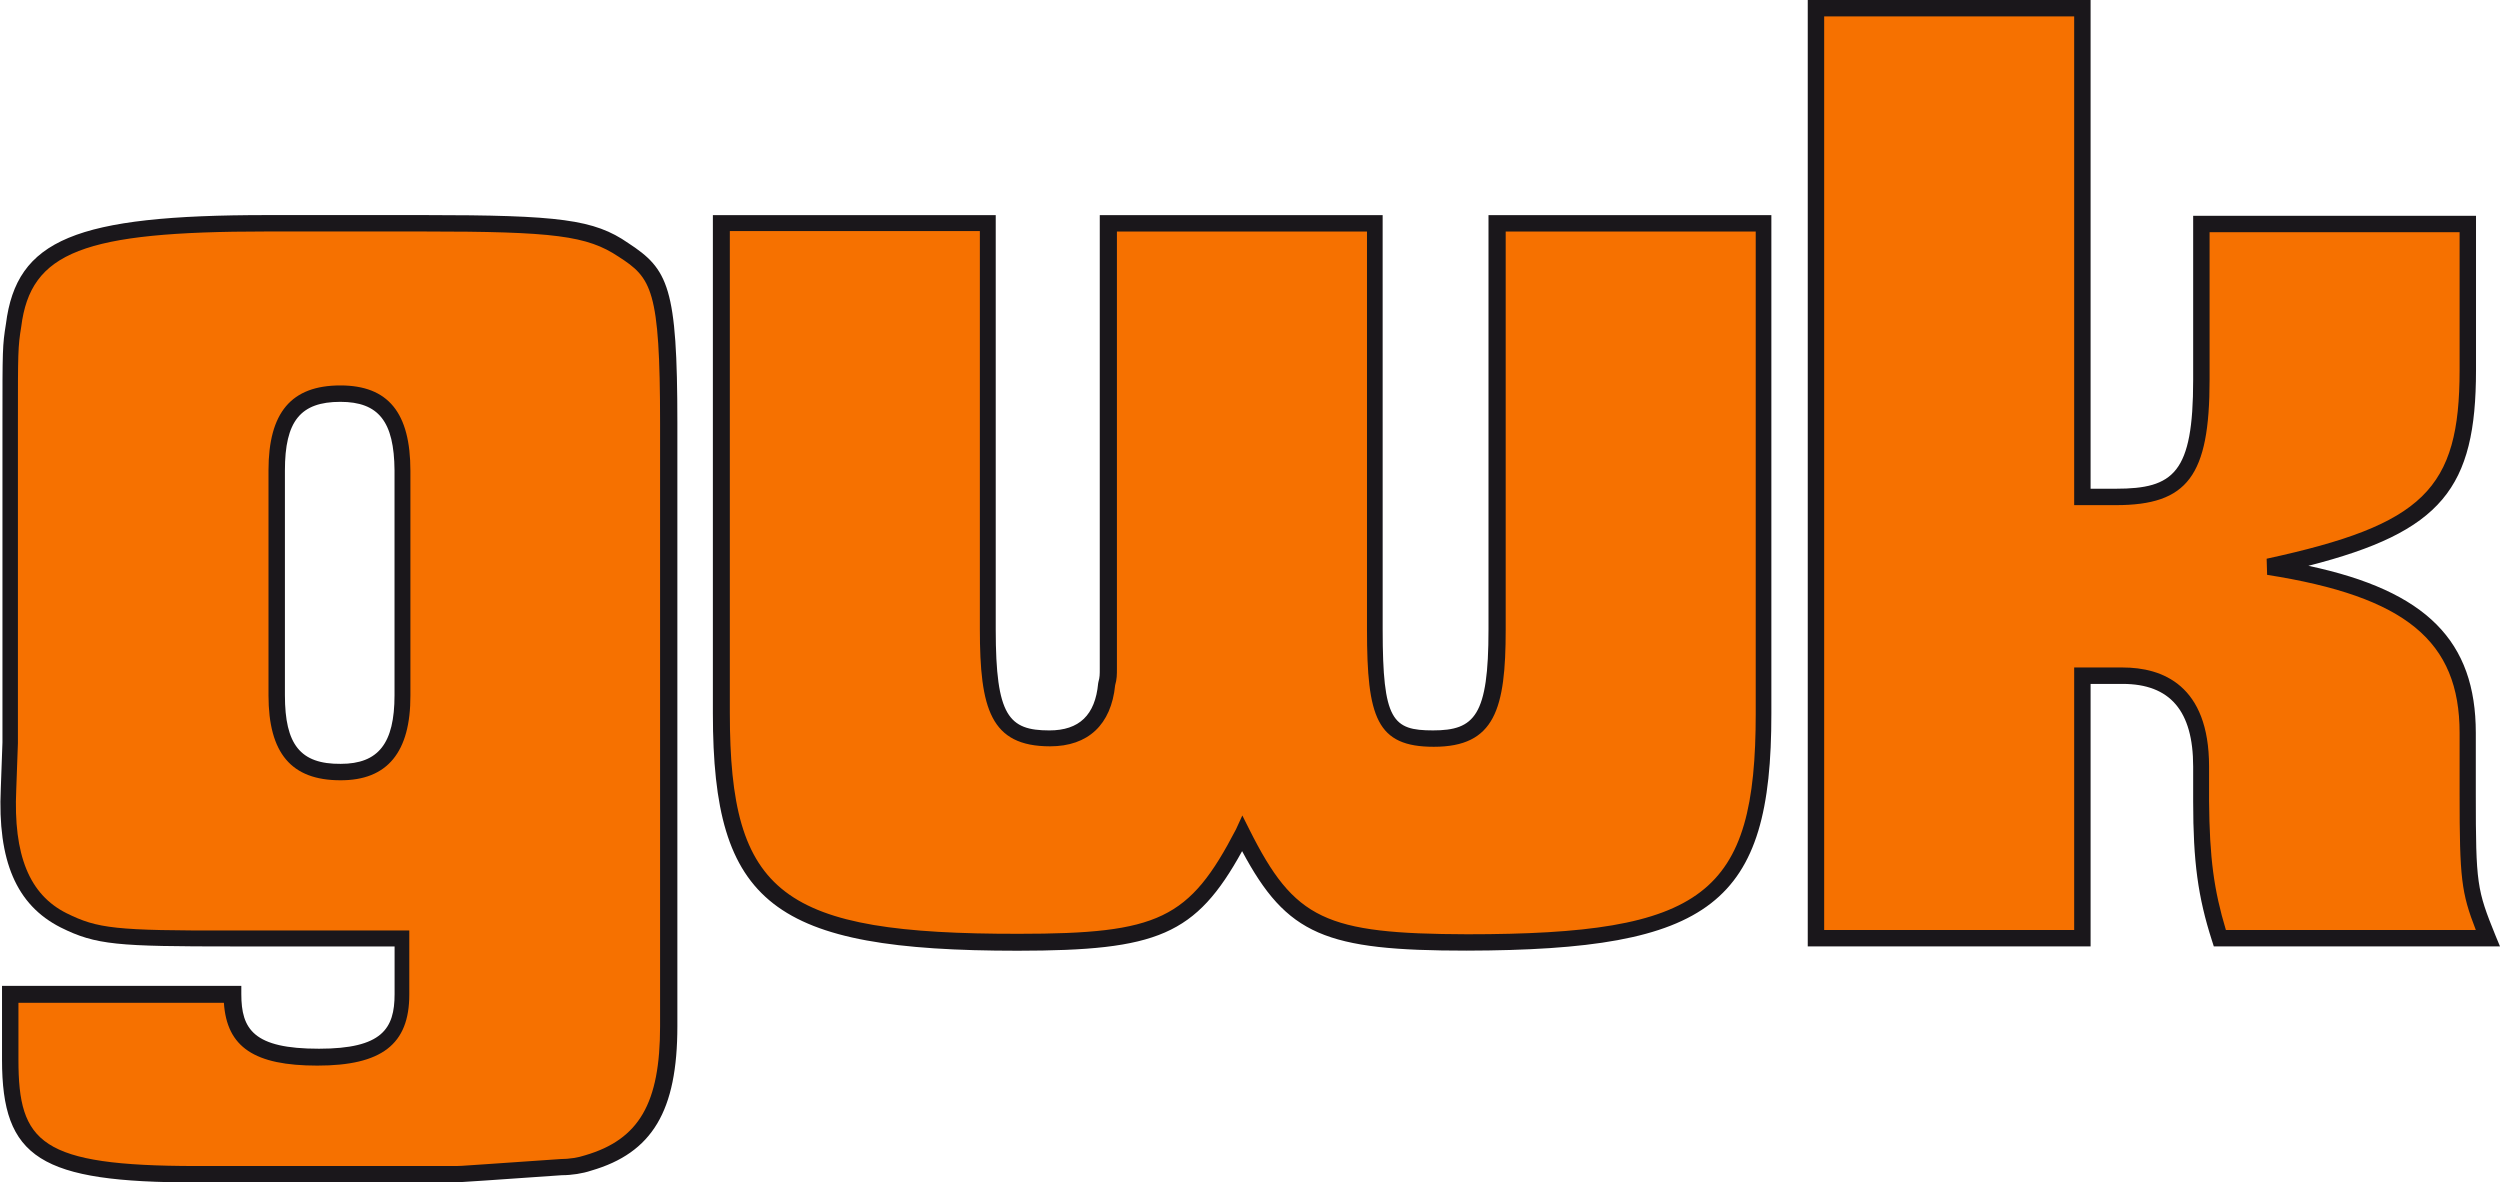
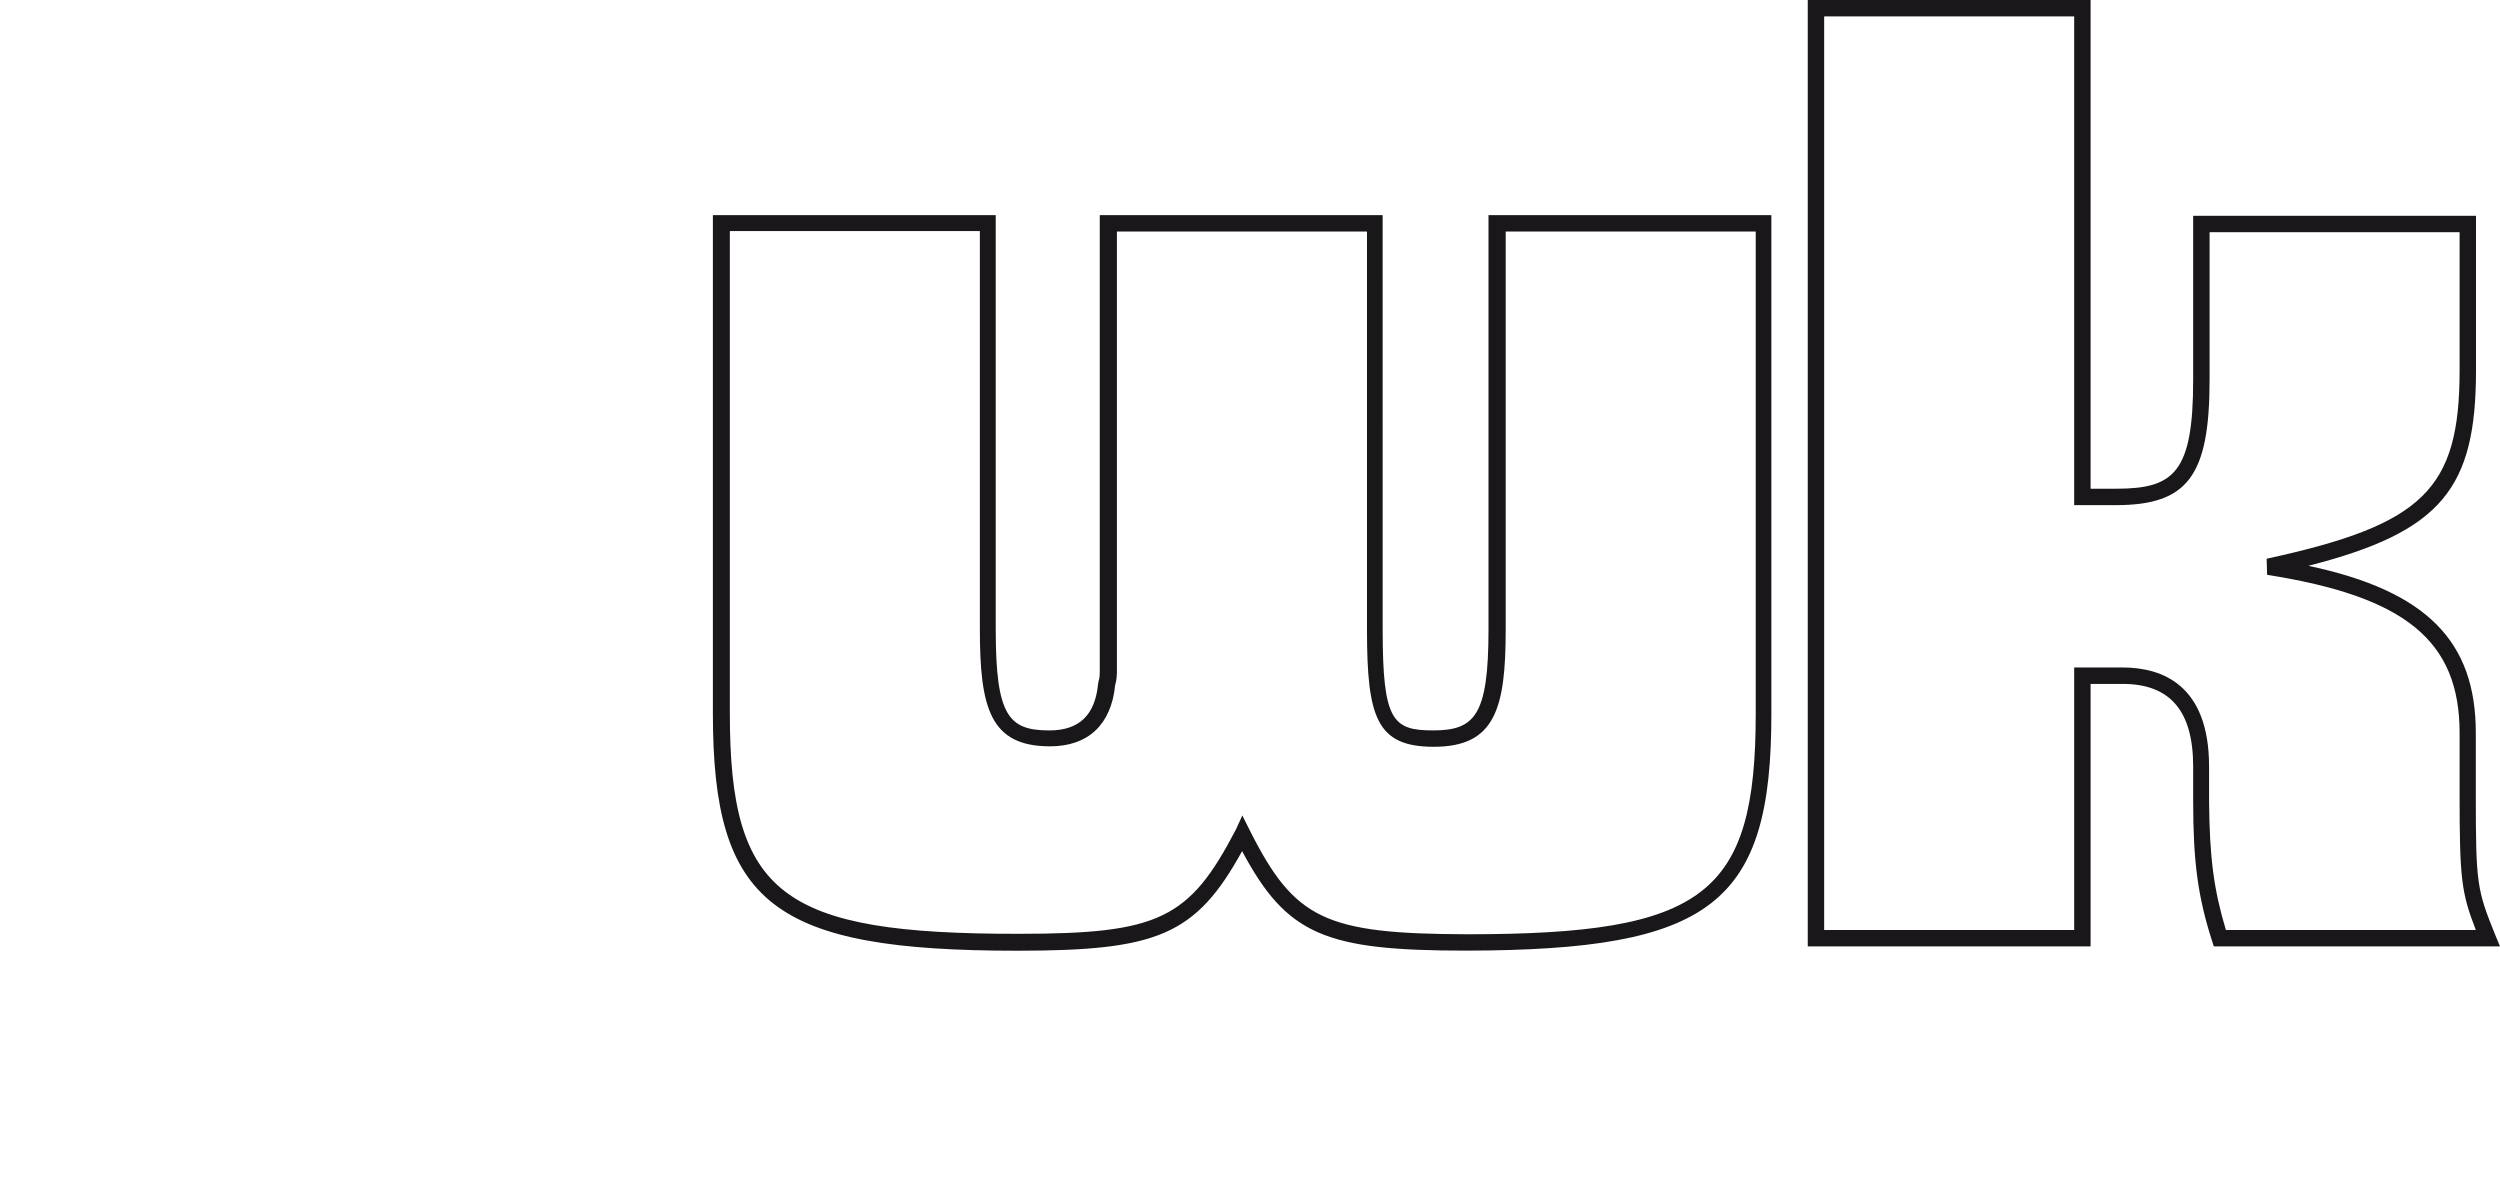
<svg xmlns="http://www.w3.org/2000/svg" version="1.1" x="0px" y="0px" width="228.447px" height="108.049px" viewBox="305.999 243.28 228.447 108.049" enable-background="new 305.999 243.28 228.447 108.049" xml:space="preserve">
  <style>.style0{fill:	#F67100;}.style1{fill:	#1A171B;}</style>
  <g>
-     <path d="M342.767 329.014v5.104c0 4.084-2.145 5.742-7.656 5.742c-5.666 0-7.81-1.531-7.81-5.742h-20.367v5.998 c0 8.5 3.1 10.5 17 10.463h23.429c1.225 0 0.5 0 9.954-0.639c0.764 0 1.685-0.128 2.447-0.384 c5.208-1.529 7.352-5.103 7.352-12.504v-2.937v-52.188c0-12.249-0.768-13.652-4.133-15.822c-3.063-2.042-6.278-2.424-18.224-2.424 h-14.395c-17.15 0-22.201 2.041-23.12 9.315c-0.309 1.914-0.309 2.295-0.309 8.931v29.222l-0.151 4.2 c-0.307 6.6 1.5 10.2 5.1 11.994c3.062 1.5 4.9 1.7 15.5 1.658H342.767L342.767 329.014z M342.767 306.8 c0 4.848-1.839 7.018-5.666 7.018c-4.133 0-5.817-2.17-5.817-7.018v-20.545c0-4.848 1.685-7.017 5.817-7.017 c3.981 0 5.7 2.2 5.7 7.017V306.812L342.767 306.812z" class="style0" />
-     <path d="M347.36 351.33h-23.429c-14.265 0-17.748-2.2-17.748-11.213v-6.748h21.867v0.75 c0 3.2 1.1 5 7.1 4.992c5.776 0 6.906-1.83 6.906-4.992v-4.354h-14.716c-10.616 0-12.556-0.118-15.8-1.737 c-4.038-2.047-5.774-6.082-5.468-12.699l0.151-4.205l0-29.194c0-6.677 0-7.077 0.318-9.05c0.973-7.709 6.326-9.946 23.86-9.946 h14.395c12.322 0 15.5 0.4 18.6 2.55c3.676 2.4 4.5 4 4.5 16.446v55.125c0 7.747-2.286 11.578-7.89 13.2 c-0.762 0.256-1.766 0.414-2.659 0.414c-3.598 0.244-5.73 0.395-7.043 0.488C348.141 351.3 348.1 351.3 347.4 351.33z M307.684 334.869v5.248c0 7.6 2 9.7 16.2 9.713h23.429c0.728 0 0.7 0 2.805-0.147 c1.314-0.093 3.448-0.244 7.099-0.489c0.79-0.002 1.615-0.131 2.259-0.347c4.93-1.448 6.84-4.752 6.84-11.793v-55.125 c0-12.243-0.786-13.255-3.789-15.192c-2.877-1.917-5.873-2.304-17.817-2.304h-14.395c-16.708 0-21.517 1.861-22.376 8.7 c-0.303 1.88-0.303 2.273-0.303 8.837v29.222l-0.152 4.239c-0.275 6 1.2 9.6 4.6 11.3 c2.834 1.4 4.4 1.6 15.1 1.577h16.216v5.854c0 4.551-2.514 6.492-8.406 6.492c-5.739 0-8.27-1.676-8.536-5.742H307.684z M337.101 314.58c-4.48 0-6.567-2.468-6.567-7.768v-20.545c0-5.299 2.087-7.767 6.567-7.767c4.377 0 6.4 2.5 6.4 7.8 v20.545C343.517 312 341.4 314.6 337.1 314.58z M337.101 280c-3.646 0-5.067 1.757-5.067 6.267v20.545 c0 4.5 1.4 6.3 5.1 6.268c3.446 0 4.916-1.874 4.916-6.268v-20.545C342.017 281.8 340.6 280 337.1 280z" class="style1" />
    <g>
-       <path d="M431.611 263.682h-24.349v37.133v3.572c0 0.5 0 0.893-0.151 1.401c-0.307 3.318-2.146 4.978-5.206 5 c-4.442 0-5.666-2.169-5.666-9.951v-37.133h-24.347v44.789c0 17 5.1 20.9 27.1 20.927c13.017 0 16.08-1.404 20.519-9.953 c4.289 8.5 7.4 10 20.5 9.953c22.049 0 27.104-3.957 27.104-20.927v-44.789h-24.348v37.133 c0 7.782-1.227 9.951-5.82 9.951c-4.438 0-5.355-1.785-5.355-9.951v-37.133H431.611z" class="style0" />
      <path d="M440.033 330.148c-12.916 0-16.423-1.397-20.532-9.091c-4.239 7.692-7.737 9.091-20.508 9.1 c-22.385 0-27.852-4.254-27.852-21.677v-45.539h25.847v37.883c0 7.9 1.2 9.2 4.9 9.201c2.733 0 4.192-1.405 4.459-4.297 l0.028-0.145c0.12-0.404 0.12-0.699 0.12-1.188v-41.455h25.849l0.002 37.883c0 8.3 0.9 9.2 4.6 9.2 c3.805 0 5.07-1.33 5.07-9.201v-37.883h25.848v45.539C467.886 325.9 462.4 330.1 440 330.148z M419.523 317.8 l0.659 1.313c4.114 8.2 6.9 9.5 19.9 9.539c21.674 0 26.354-3.583 26.354-20.177v-44.039h-22.848v36.383 c0 7.251-0.983 10.701-6.57 10.701c-5.223 0-6.105-2.672-6.105-10.701v-36.383h-22.851v39.955c0 0.5 0 0.965-0.162 1.5 c-0.358 3.604-2.467 5.587-5.946 5.587c-5.456 0-6.416-3.45-6.416-10.701v-36.383h-22.847v44.039 c0 16.6 4.7 20.2 26.4 20.177c12.807 0 15.59-1.339 19.853-9.549L419.523 317.795z" class="style1" />
    </g>
    <g>
-       <path d="M471.939 244.03v84.983h24.346v-23.989h3.676c4.746 0 7.2 2.8 7.2 8.294v3.189 c0 5.6 0.5 8.7 1.7 12.506h24.498c-1.682-4.213-1.836-4.848-1.836-13.143v-5.615c0-8.805-5.207-13.144-18.223-15.187 c14.699-3.189 18.223-6.633 18.223-17.958V263.75h-24.346V278c0 8.398-1.688 10.689-7.812 10.689h-3.061V244.03H471.939 L471.939 244.03z" class="style0" />
      <path d="M534.446 329.763h-26.151l-0.167-0.521c-1.286-4.012-1.72-7.226-1.72-12.734v-3.189 c0-5.076-2.109-7.544-6.447-7.544h-2.926v23.989h-25.846V243.28h25.846v44.659h2.311c5.299 0 7.062-1.437 7.062-9.939v-15h25.846 v14.111c0 10.779-3.111 14.754-15.318 17.872c10.825 2.3 15.3 6.9 15.3 15.273v5.615c0 8.2 0.1 8.7 1.8 12.9 L534.446 329.763z M509.392 328.263h22.845c-1.327-3.422-1.483-4.709-1.483-12.393v-5.615c0-8.408-4.932-12.459-17.589-14.446 l-0.043-1.474c14.336-3.11 17.632-6.33 17.632-17.225V264.5h-22.846V278c0 8.766-2.001 11.439-8.562 11.439h-3.811V244.78h-22.846 v83.483h22.846v-23.989h4.426c3.626 0 7.9 1.6 7.9 9.044v3.189C507.908 321.7 508.3 324.6 509.4 328.263z" class="style1" />
    </g>
  </g>
</svg>